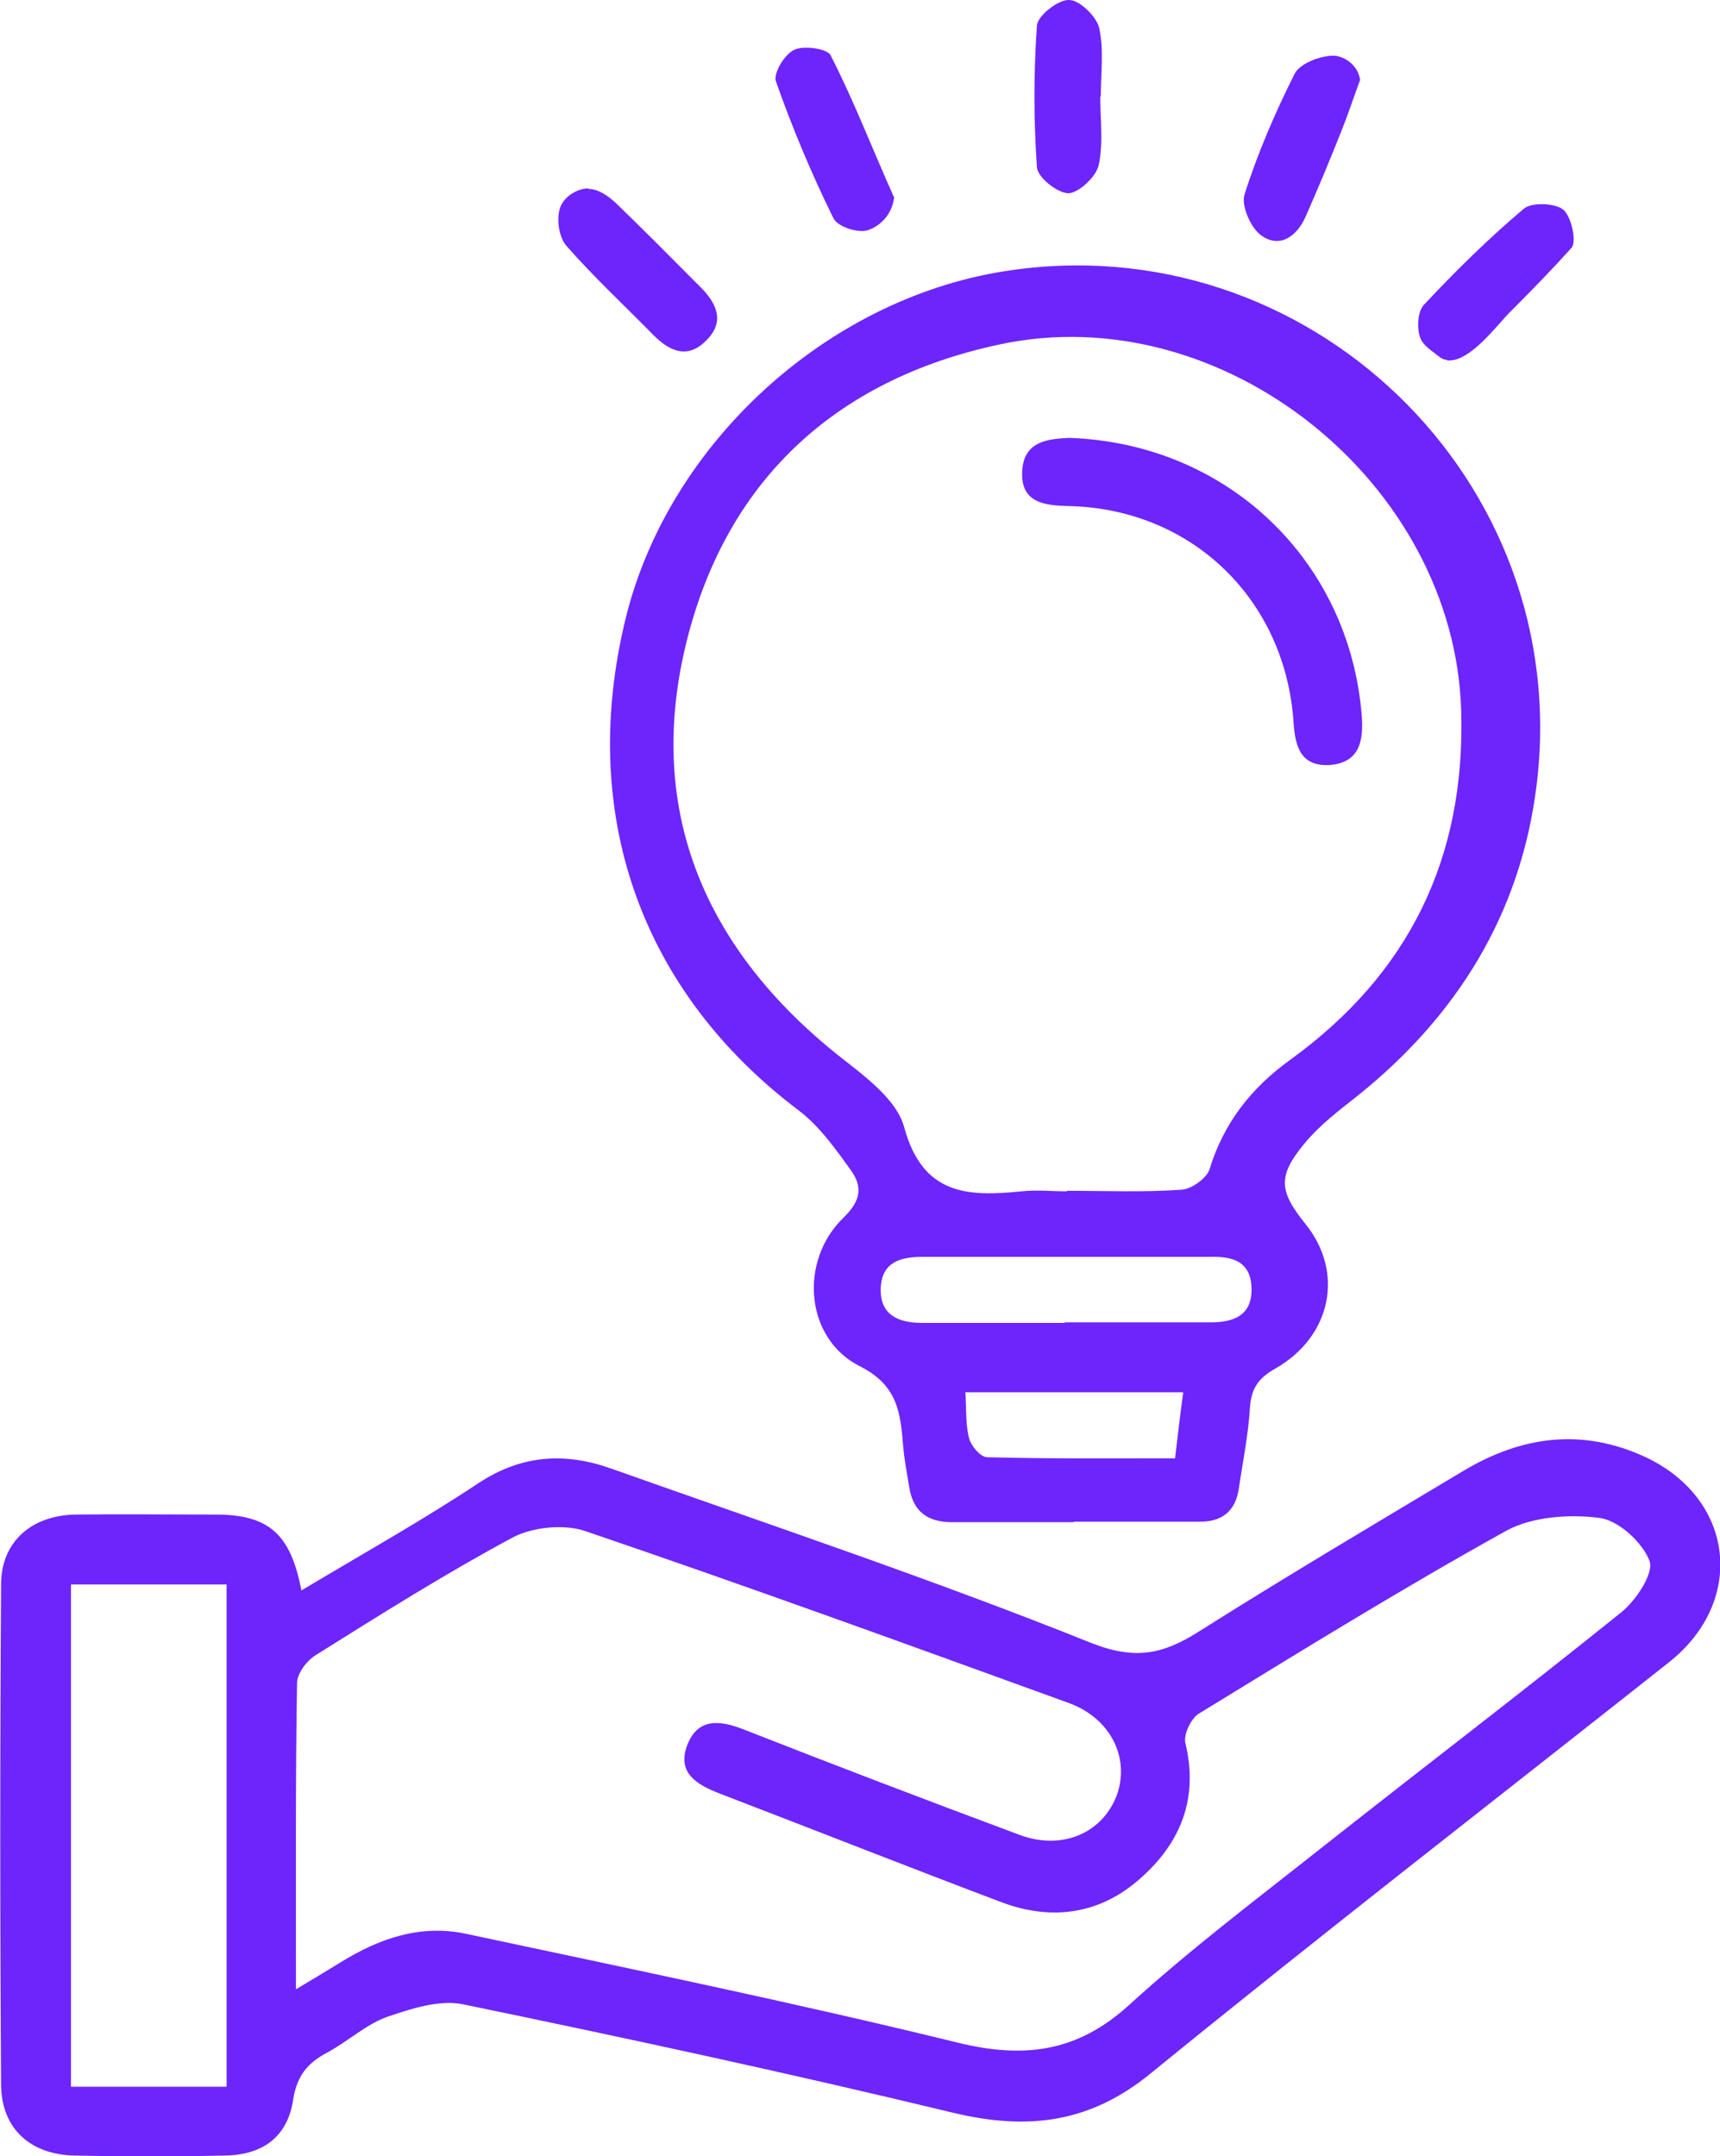
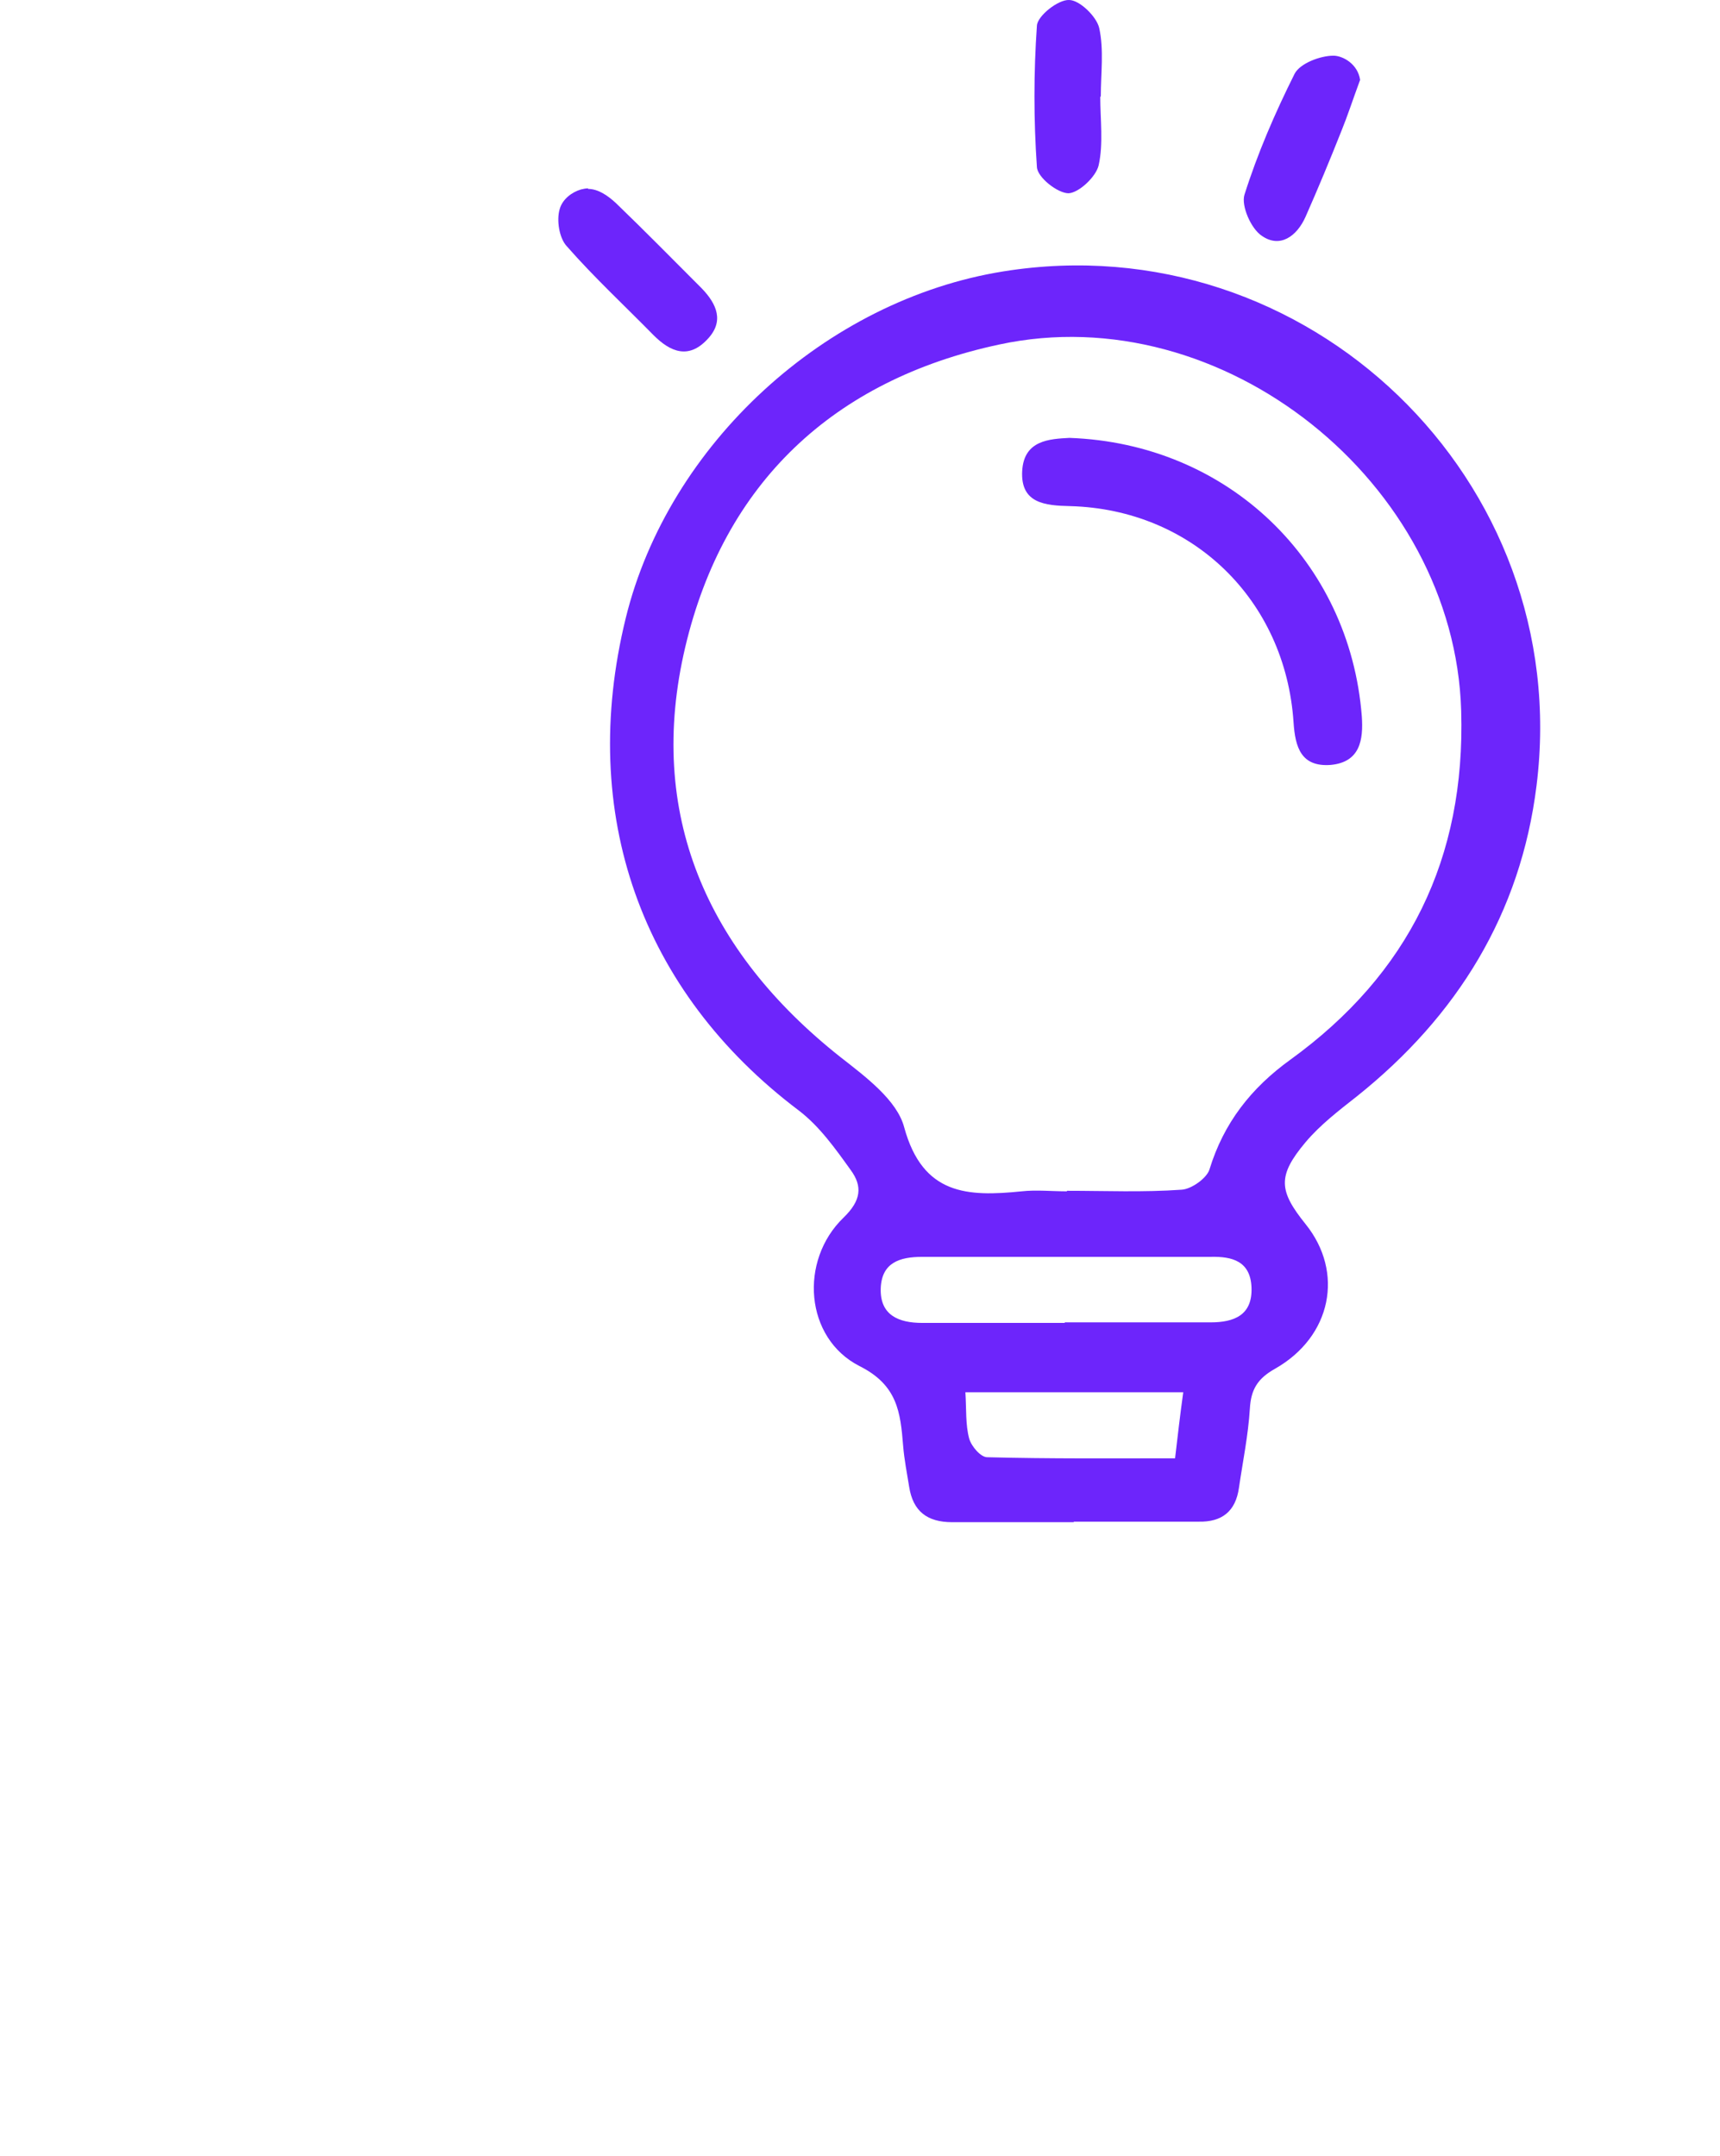
<svg xmlns="http://www.w3.org/2000/svg" id="Layer_1" data-name="Layer 1" viewBox="0 0 31.5 39.49">
  <defs>
    <style>      .cls-1 {        fill: #6d25fb;        stroke-width: 0px;      }    </style>
  </defs>
-   <path class="cls-1" d="m5.52,29.13c1.12-.67,2.21-1.28,3.25-1.97.79-.52,1.59-.56,2.43-.26,2.93,1.04,5.89,2.03,8.78,3.19.81.32,1.32.21,1.98-.21,1.6-1.01,3.22-1.97,4.84-2.94,1.07-.64,2.18-.79,3.34-.25,1.63.77,1.84,2.64.42,3.76-3.16,2.5-6.35,4.97-9.48,7.52-1.12.92-2.26,1.05-3.61.73-2.98-.72-5.99-1.37-8.99-1.99-.43-.09-.95.08-1.39.23-.39.14-.72.45-1.09.65-.36.19-.56.42-.63.86-.1.68-.55,1.02-1.25,1.03-.91.02-1.83.02-2.74,0-.81-.01-1.35-.48-1.36-1.29-.02-3.06-.02-6.11,0-9.17,0-.79.57-1.27,1.37-1.28.85-.01,1.7,0,2.55,0,.97,0,1.38.34,1.58,1.39Zm-.09,7.3c.35-.21.58-.35.81-.49.71-.44,1.47-.7,2.3-.52,3,.64,6.01,1.26,8.99,1.99,1.22.3,2.19.18,3.14-.68,1.13-1.03,2.35-1.95,3.55-2.9,1.81-1.43,3.66-2.84,5.46-4.29.28-.22.61-.72.53-.95-.13-.34-.57-.75-.93-.79-.55-.07-1.23-.02-1.7.24-1.91,1.06-3.77,2.21-5.63,3.35-.14.09-.28.38-.24.54.24,1-.08,1.81-.81,2.46-.74.67-1.63.8-2.56.45-1.72-.65-3.44-1.33-5.16-1.99-.41-.16-.78-.37-.6-.87.19-.52.6-.48,1.05-.3,1.68.66,3.36,1.3,5.05,1.93.79.29,1.53-.05,1.78-.75.23-.67-.12-1.39-.89-1.67-2.95-1.07-5.89-2.14-8.86-3.15-.39-.13-.96-.07-1.32.12-1.23.66-2.42,1.41-3.6,2.15-.17.1-.35.34-.35.52-.03,1.82-.02,3.65-.02,5.6Zm-4.13-7.41v9.2h2.85v-9.2H1.3Z" />
  <path class="cls-1" d="m19.67,27.88c-.74,0-1.49,0-2.23,0-.46,0-.72-.2-.79-.65-.04-.25-.09-.5-.11-.75-.05-.61-.1-1.11-.8-1.46-1-.51-1.11-1.93-.29-2.72.32-.31.35-.57.13-.87-.28-.39-.57-.8-.95-1.09-2.89-2.18-4.05-5.43-3.17-9.02.78-3.18,3.66-5.83,6.92-6.35,5.56-.89,10.46,3.82,9.76,9.42-.29,2.34-1.45,4.22-3.29,5.69-.33.26-.67.52-.94.84-.52.62-.49.89,0,1.5.71.88.48,2.06-.56,2.65-.32.18-.44.38-.46.73-.03.49-.13.97-.2,1.45-.06.43-.31.63-.74.62-.76,0-1.53,0-2.29,0Zm-.13-6.07c.7,0,1.4.03,2.1-.02.18-.01.46-.21.51-.37.26-.85.76-1.49,1.48-2.01,2.17-1.57,3.21-3.69,3.13-6.39-.12-4.18-4.37-7.59-8.46-6.71-3.04.65-5.04,2.54-5.75,5.54-.72,3.05.39,5.57,2.84,7.51.46.36,1.04.79,1.17,1.29.34,1.24,1.16,1.27,2.15,1.17.27-.03.55,0,.83,0Zm-.04,2.41c.89,0,1.78,0,2.67,0,.43,0,.77-.13.75-.64-.02-.48-.35-.57-.75-.56-1.76,0-3.52,0-5.28,0-.42,0-.74.11-.76.57-.02.5.33.64.76.64.87,0,1.74,0,2.61,0Zm2.17,1.28h-3.99c.02.31,0,.59.07.85.04.14.21.34.33.34,1.14.03,2.28.02,3.44.02.05-.42.09-.78.15-1.21Z" />
  <path class="cls-1" d="m10.77,3.46c.19,0,.37.13.51.26.53.51,1.05,1.04,1.57,1.56.28.29.42.61.1.94-.34.36-.67.23-.98-.08-.53-.54-1.09-1.06-1.59-1.63-.14-.15-.19-.48-.13-.68.05-.18.22-.31.39-.36.04-.01.09-.02.13-.02Z" />
-   <path class="cls-1" d="m26.5,6.59c-.06,0-.11-.03-.16-.07-.11-.09-.26-.18-.32-.31-.08-.18-.06-.51.06-.63.58-.62,1.19-1.22,1.83-1.76.15-.12.57-.1.72.02.15.13.25.59.15.7-.36.4-.73.78-1.11,1.16-.23.22-.75.95-1.17.9Z" />
-   <path class="cls-1" d="m16.37,3.64c-.04.31-.28.52-.49.58-.18.05-.55-.07-.62-.23-.4-.81-.75-1.65-1.05-2.5-.05-.15.16-.5.34-.58.17-.08.6-.02.66.1.43.84.74,1.66,1.17,2.62Z" />
  <path class="cls-1" d="m24.91,1.46c-.14.38-.23.66-.34.93-.21.53-.43,1.06-.66,1.58-.16.36-.47.58-.8.35-.2-.13-.38-.55-.32-.75.24-.76.56-1.5.92-2.22.1-.19.47-.33.71-.33.17,0,.45.15.49.45Z" />
  <path class="cls-1" d="m20.15,1.77c0,.42.06.86-.03,1.26-.05.21-.36.5-.55.51-.2,0-.57-.29-.58-.48-.06-.86-.06-1.73,0-2.59.01-.18.39-.48.59-.47.19,0,.5.3.55.51.09.4.03.84.03,1.26Z" />
  <path class="cls-1" d="m19.58,8.02c2.91.1,5.14,2.26,5.36,5.1.03.43-.03.84-.57.89-.54.04-.65-.32-.68-.78-.15-2.25-1.86-3.9-4.09-3.96-.46-.01-.91-.05-.88-.64.03-.57.5-.59.87-.61Z" />
</svg>